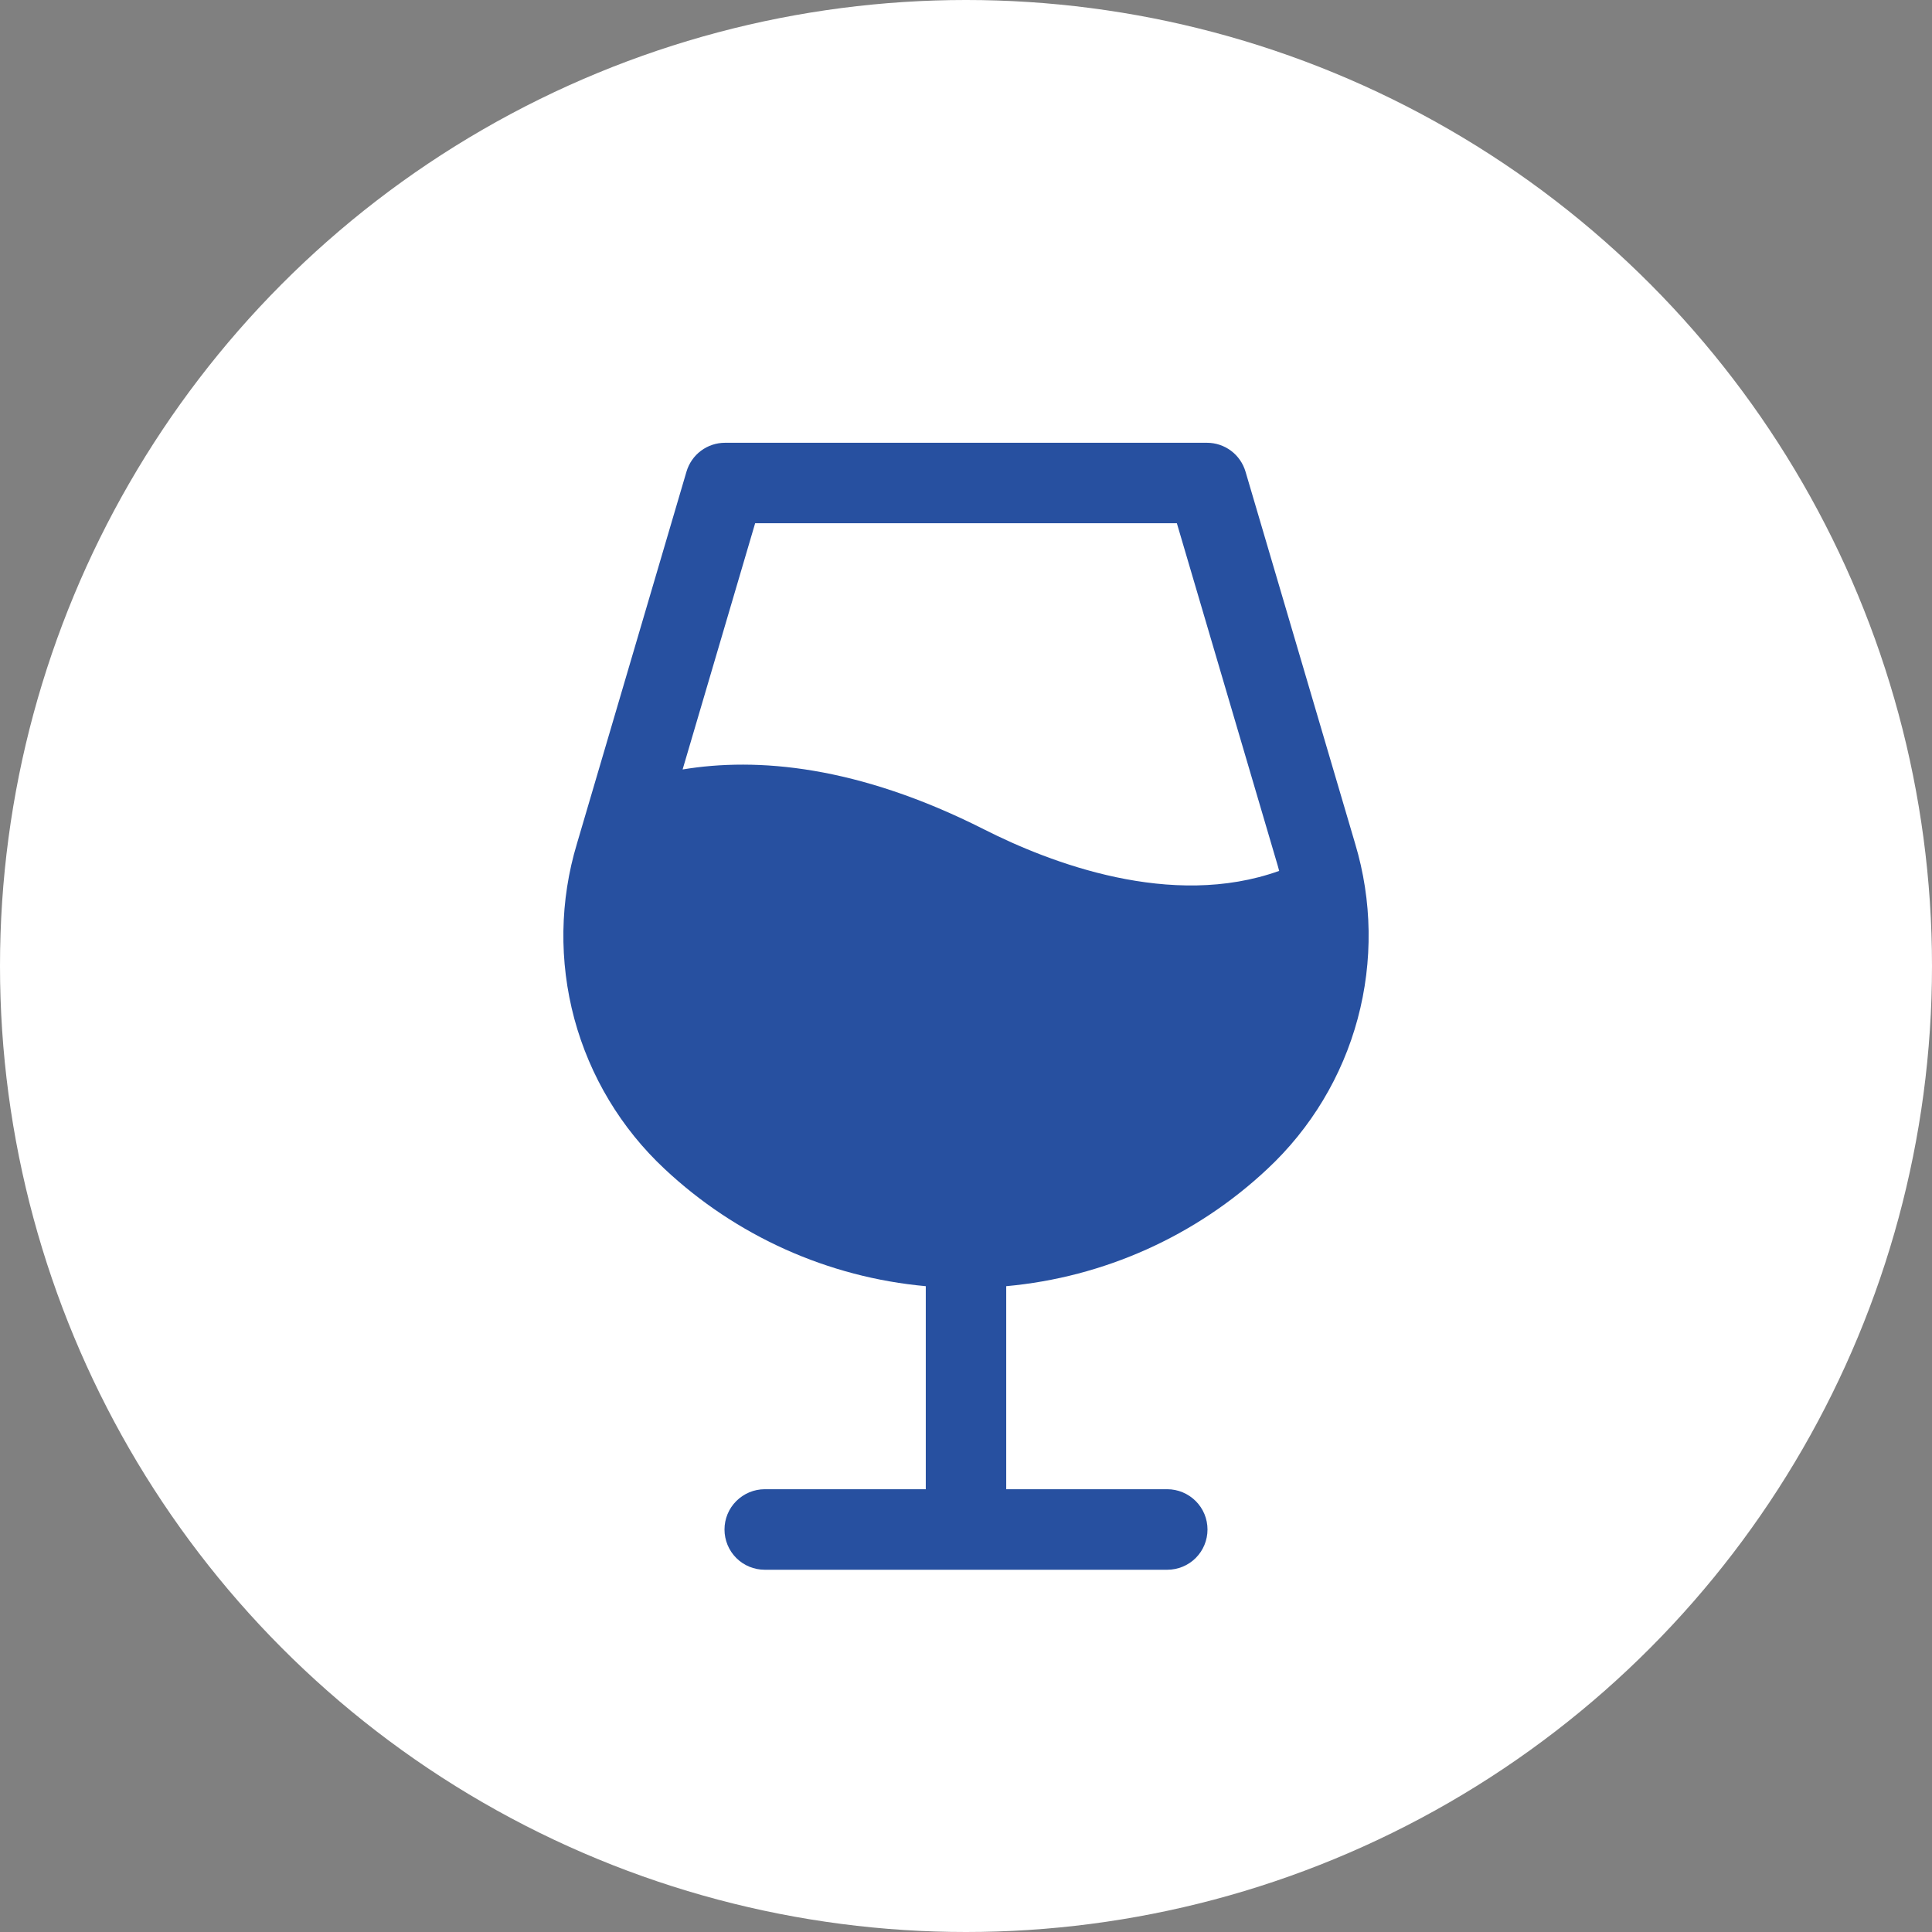
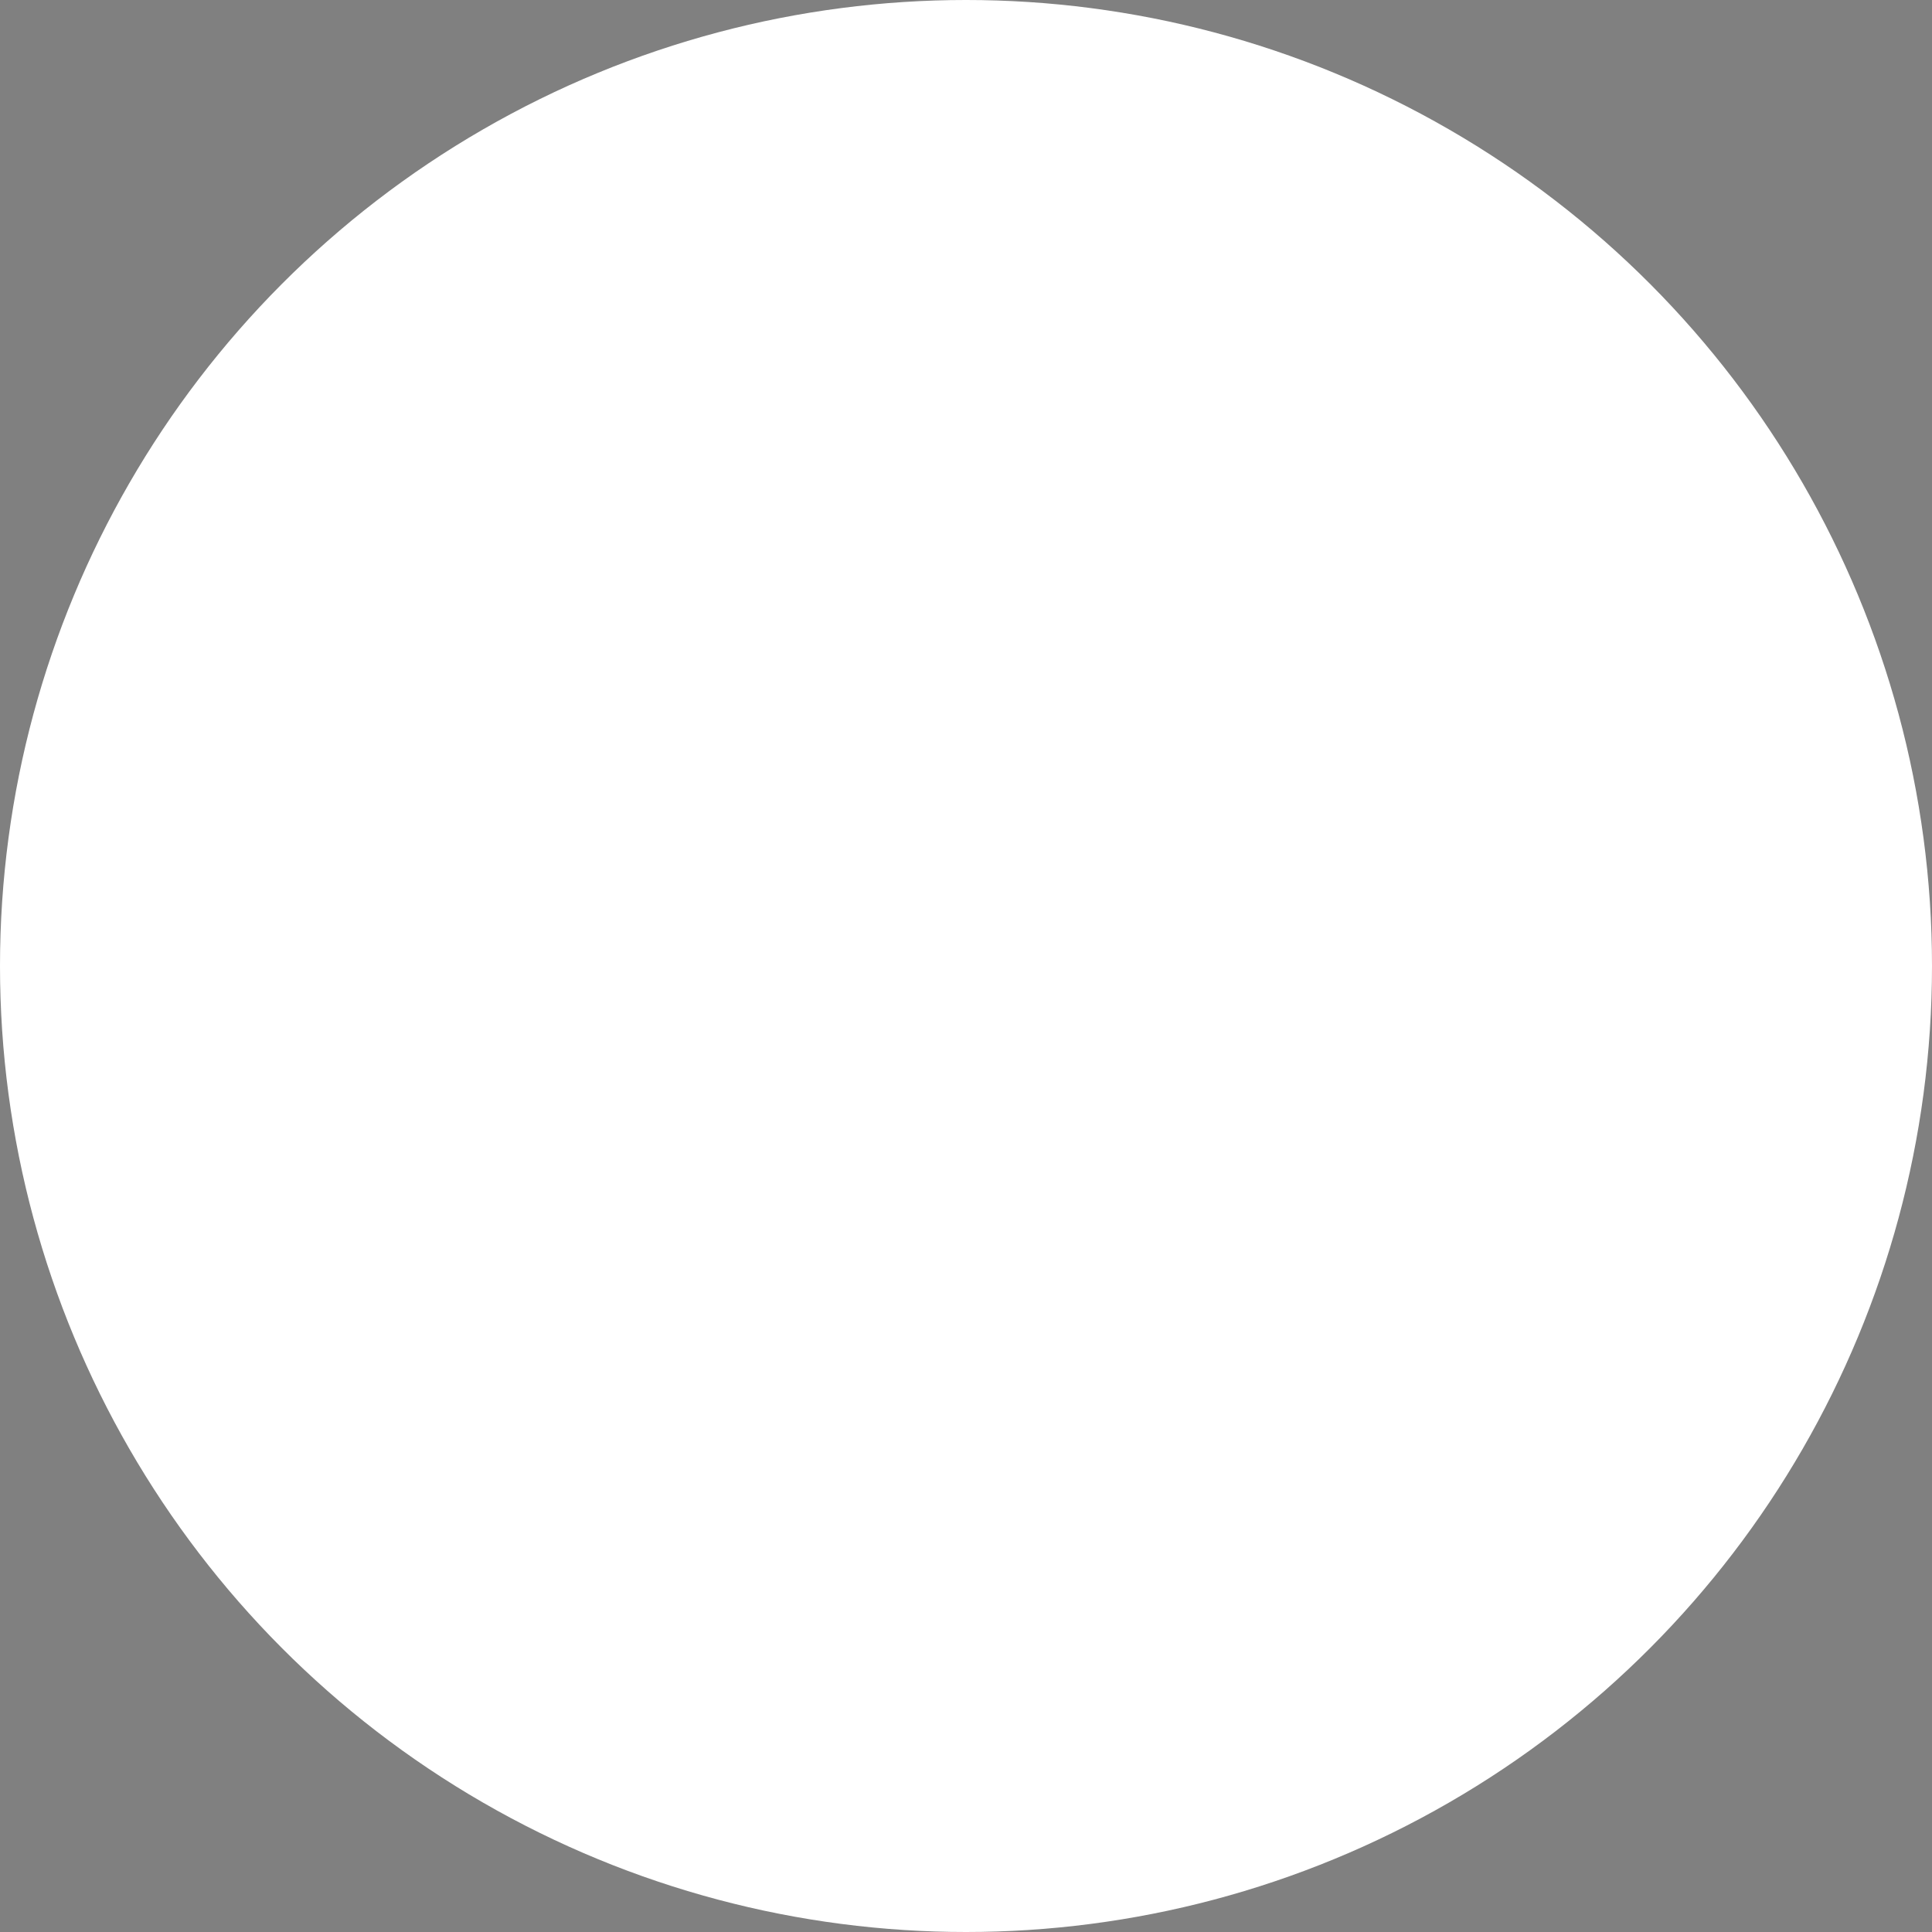
<svg xmlns="http://www.w3.org/2000/svg" width="22" height="22" viewBox="0 0 22 22" fill="none">
  <rect x="0" y="0" width="22" height="22" fill="#808080" stroke="none" />
  <circle cx="11" cy="11" r="11" fill="white" />
-   <path d="M15.431 9.606L14.183 5.371C14.155 5.276 14.097 5.192 14.018 5.133C13.939 5.074 13.843 5.042 13.744 5.042H8.256C8.157 5.042 8.061 5.074 7.982 5.133C7.903 5.192 7.845 5.276 7.817 5.371L6.57 9.606C6.374 10.255 6.364 10.946 6.54 11.601C6.717 12.256 7.072 12.848 7.568 13.311C8.383 14.075 9.429 14.545 10.542 14.646V16.958H8.708C8.587 16.958 8.47 17.007 8.384 17.093C8.298 17.179 8.25 17.295 8.25 17.417C8.25 17.538 8.298 17.655 8.384 17.741C8.47 17.827 8.587 17.875 8.708 17.875H13.292C13.413 17.875 13.53 17.827 13.616 17.741C13.702 17.655 13.75 17.538 13.75 17.417C13.75 17.295 13.702 17.179 13.616 17.093C13.53 17.007 13.413 16.958 13.292 16.958H11.458V14.646C12.571 14.545 13.618 14.075 14.432 13.311C14.928 12.848 15.284 12.256 15.46 11.601C15.636 10.946 15.626 10.255 15.431 9.606ZM8.599 5.958H13.401L14.552 9.865C14.557 9.882 14.562 9.9 14.566 9.917C13.339 10.357 11.957 9.825 11.207 9.445C9.764 8.715 8.618 8.622 7.773 8.762L8.599 5.958Z" fill="#2750A0" />
</svg>